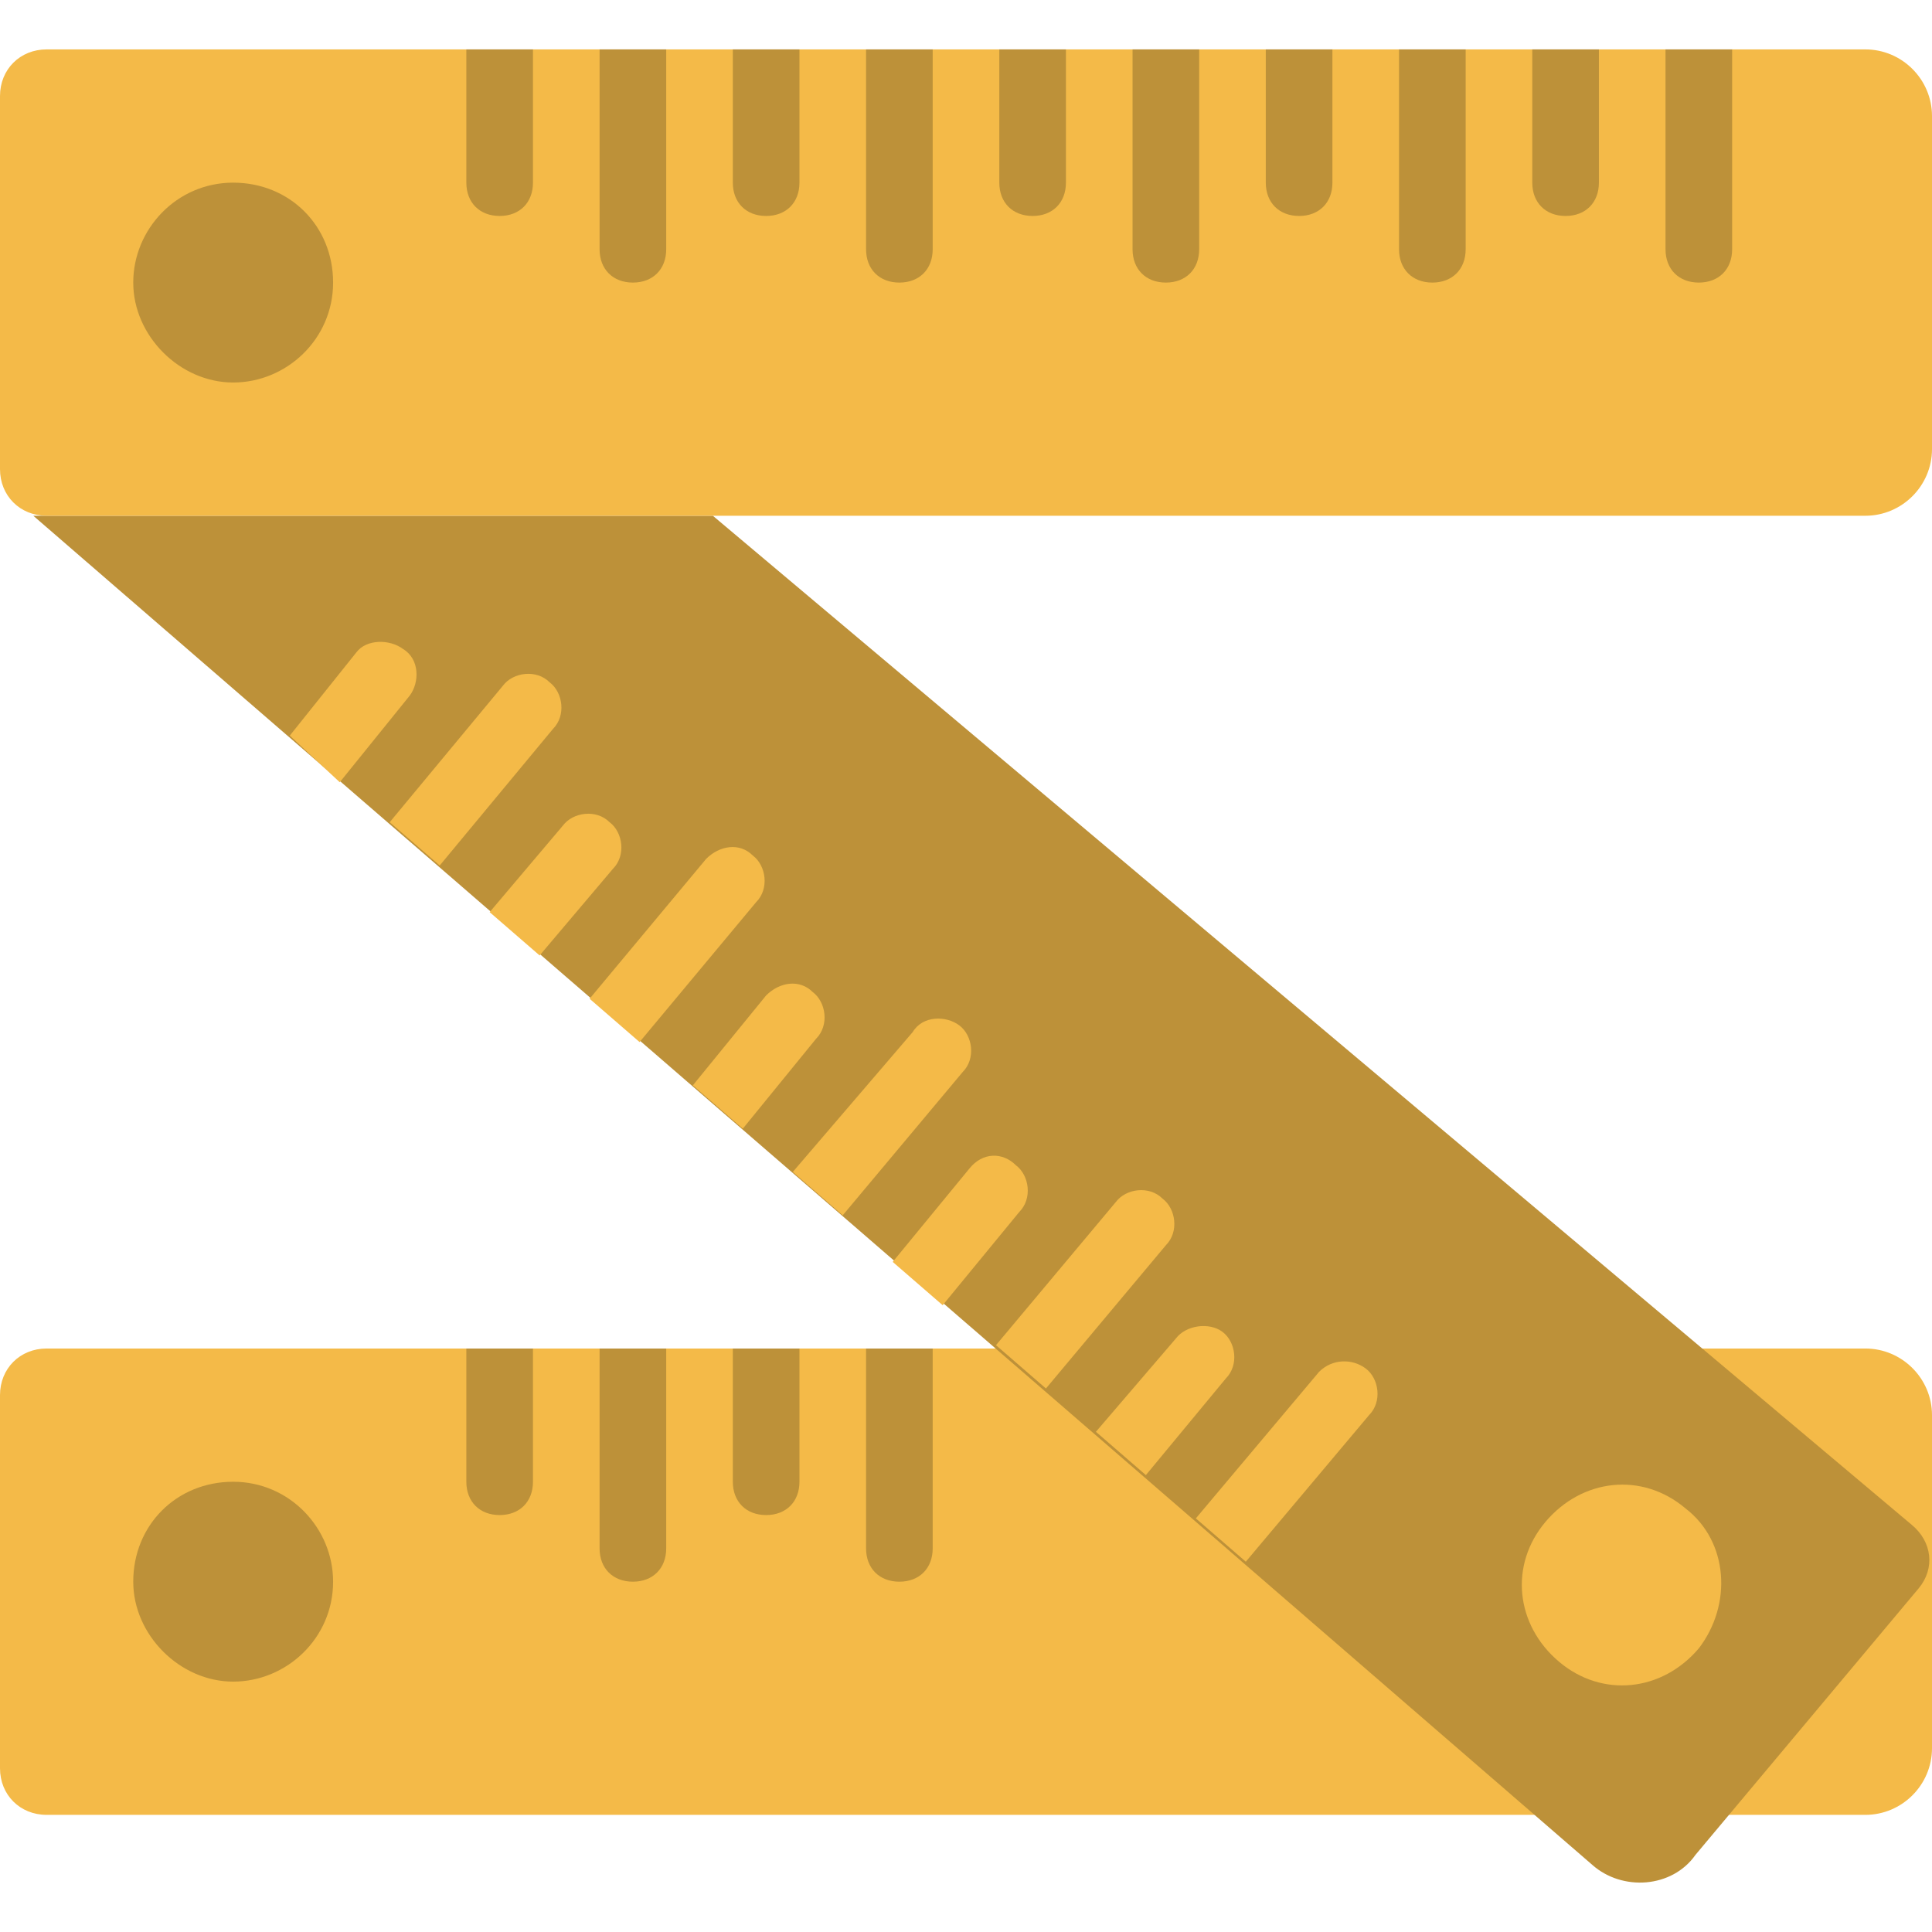
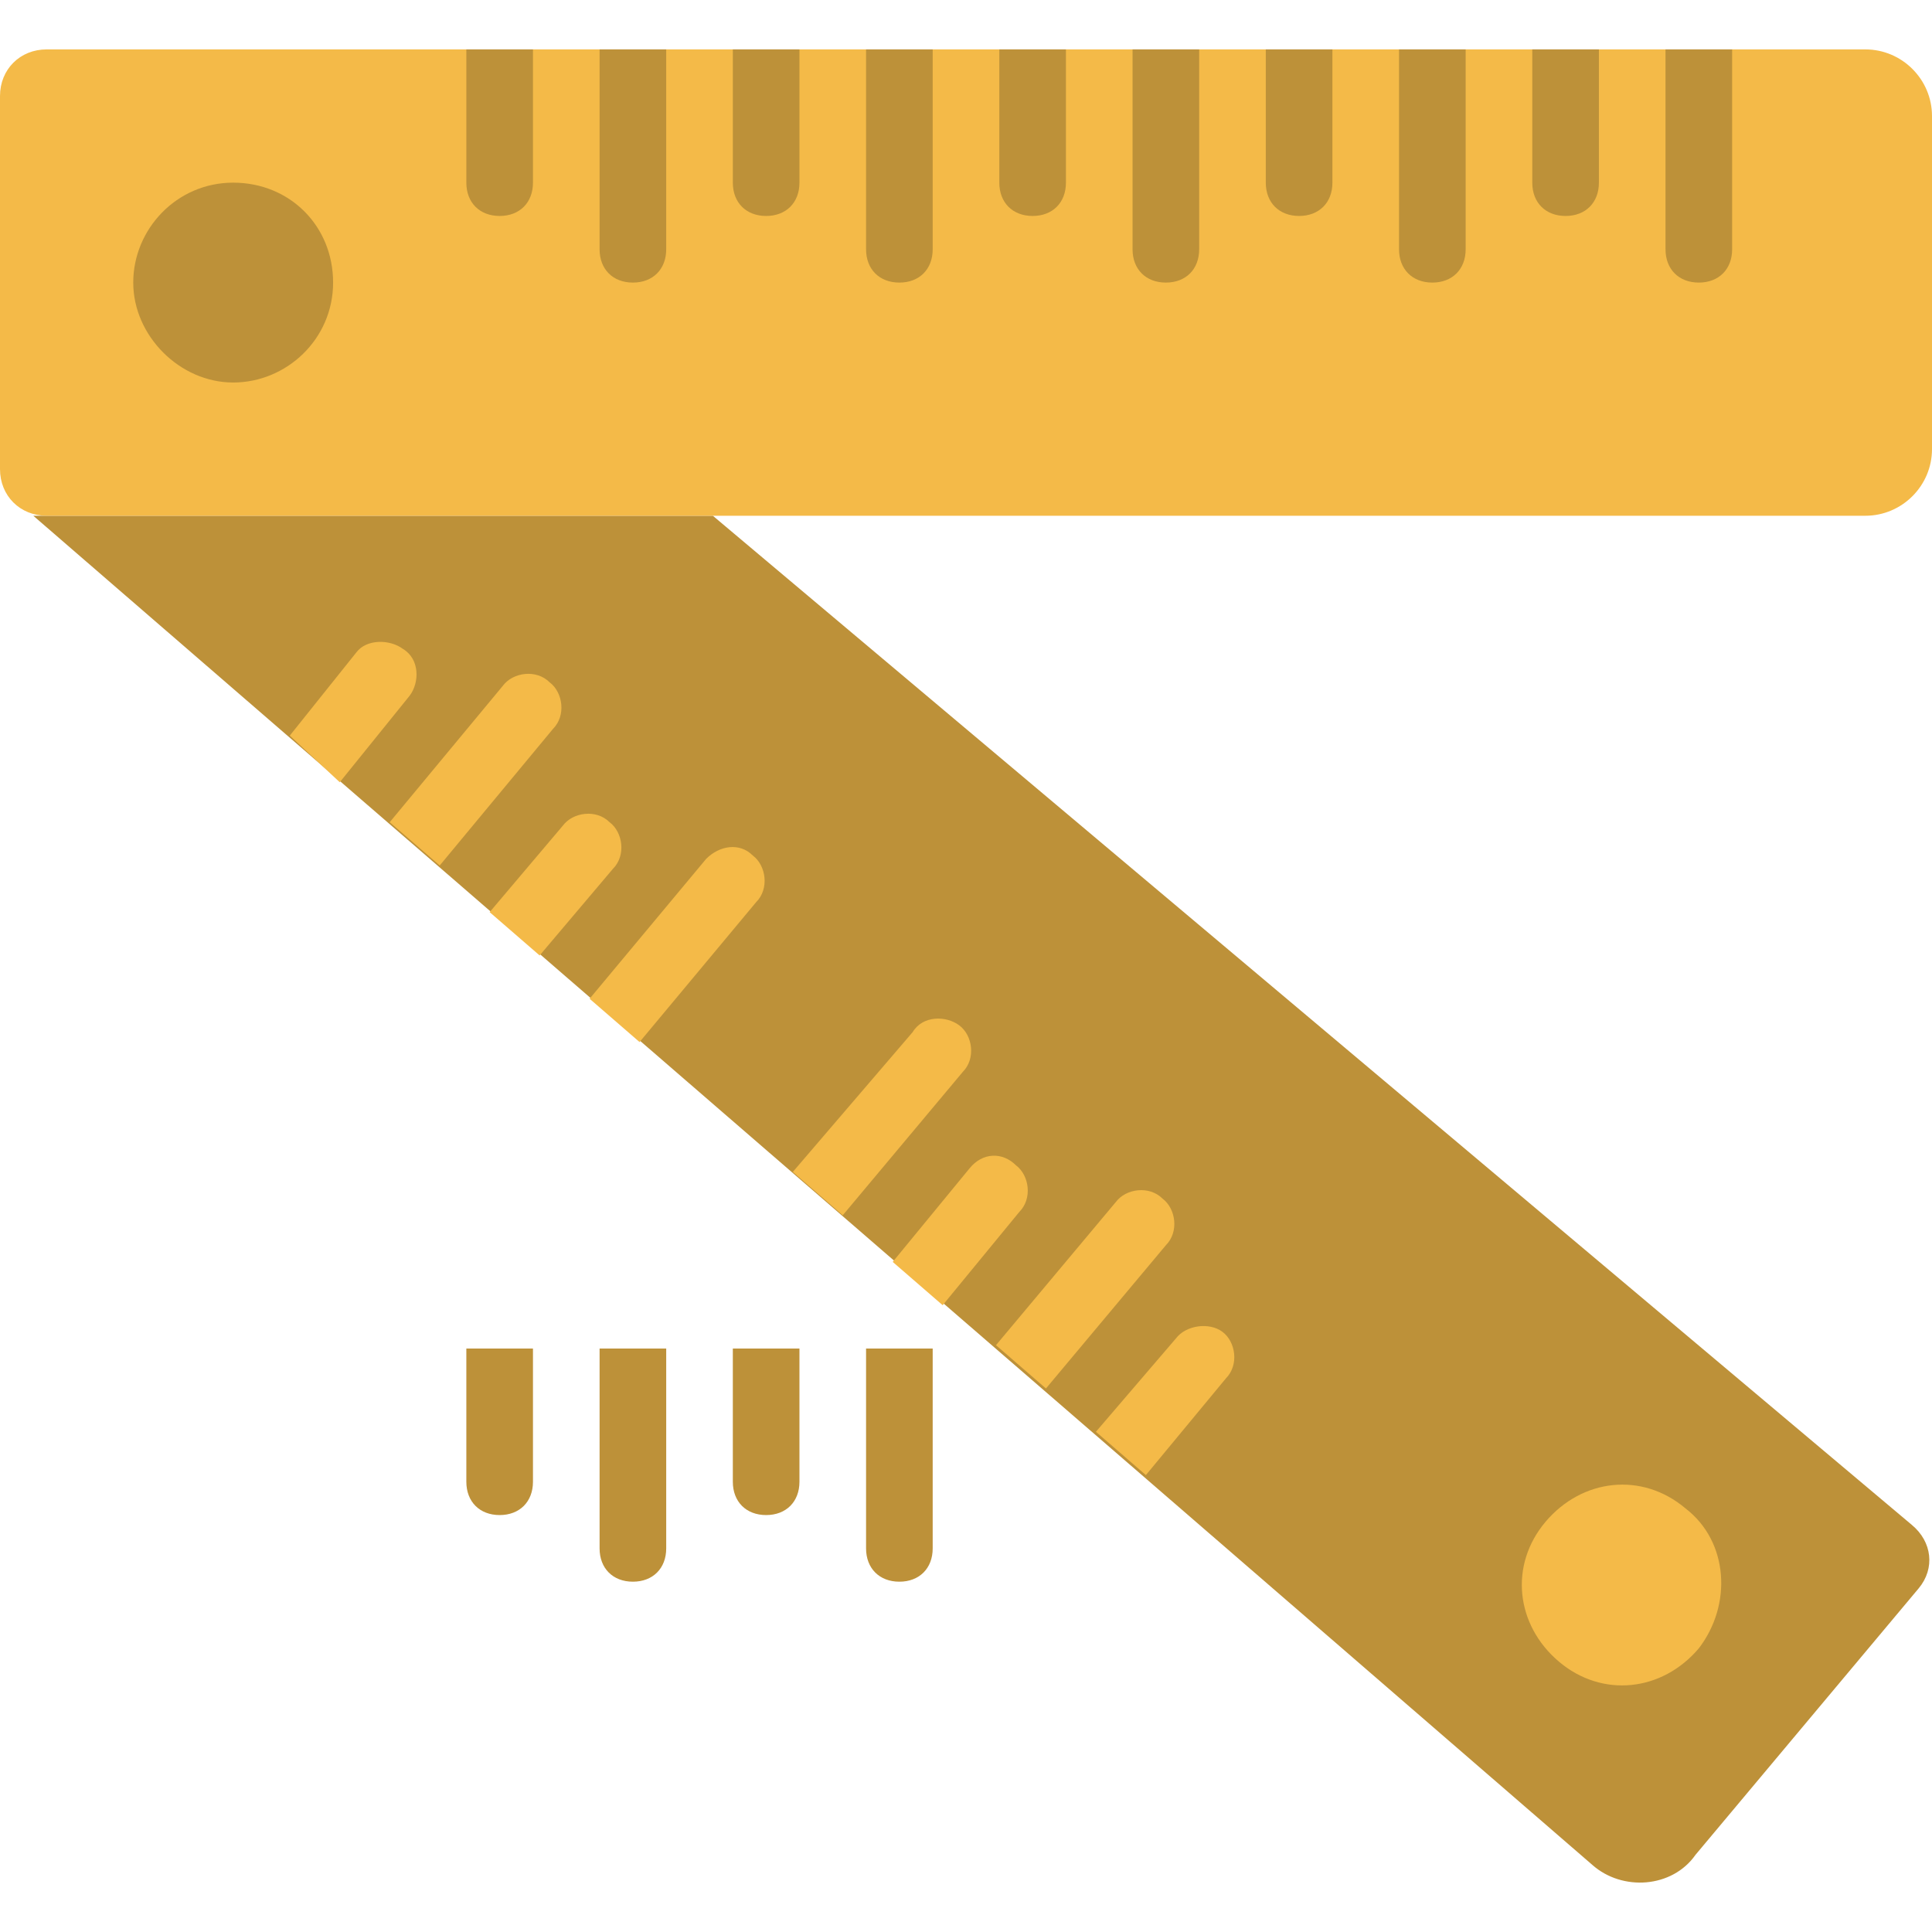
<svg xmlns="http://www.w3.org/2000/svg" height="800px" width="800px" version="1.1" id="Layer_1" viewBox="0 0 512 512" xml:space="preserve">
-   <path style="fill:#F4BA48;" d="M0,468.598v-98.869c0-7.062,5.297-12.359,12.359-12.359h481.986c9.71,0,17.655,7.945,17.655,17.655  v88.276c0,9.71-7.945,17.655-17.655,17.655H12.359C5.297,480.956,0,475.66,0,468.598" />
  <g>
-     <path style="fill:#BD9139;" d="M61.793,445.646c14.124,0,26.483-11.476,26.483-26.483c0-14.124-11.476-26.483-26.483-26.483   S35.31,404.156,35.31,419.163C35.31,433.287,47.669,445.646,61.793,445.646" />
    <path style="fill:#BD9139;" d="M194.207,357.37v35.31c0,5.297,3.531,8.828,8.828,8.828s8.828-3.531,8.828-8.828v-35.31H194.207z" />
    <path style="fill:#BD9139;" d="M158.897,357.37v52.966c0,5.297,3.531,8.828,8.828,8.828s8.828-3.531,8.828-8.828V357.37H158.897z" />
    <path style="fill:#BD9139;" d="M229.517,357.37v52.966c0,5.297,3.531,8.828,8.828,8.828s8.828-3.531,8.828-8.828V357.37H229.517z" />
    <path style="fill:#BD9139;" d="M123.586,357.37v35.31c0,5.297,3.531,8.828,8.828,8.828c5.297,0,8.828-3.531,8.828-8.828v-35.31   H123.586z" />
    <path style="fill:#BD9139;" d="M8.828,136.68l413.131,357.517c7.945,7.062,21.186,6.179,27.366-2.648l59.145-70.621   c4.414-5.297,3.531-12.359-1.766-16.772L188.91,136.68H8.828z" />
  </g>
  <path style="fill:#F4BA48;" d="M0,124.322V25.453c0-7.062,5.297-12.359,12.359-12.359h481.986c9.71,0,17.655,7.945,17.655,17.655  v88.276c0,9.71-7.945,17.655-17.655,17.655H12.359C5.297,136.68,0,131.384,0,124.322" />
  <path style="fill:#BD9139;" d="M61.793,101.37c14.124,0,26.483-11.476,26.483-26.483S76.8,48.405,61.793,48.405  S35.31,60.763,35.31,74.887S47.669,101.37,61.793,101.37" />
  <path style="fill:#F4BA48;" d="M446.676,399.743c-11.476-9.71-27.366-7.945-37.076,3.531c-9.71,11.476-7.945,27.366,3.531,37.076  c11.476,9.71,27.366,7.945,37.076-3.531C459.034,425.343,458.152,408.57,446.676,399.743" />
  <g>
    <path style="fill:#BD9139;" d="M441.379,13.094V66.06c0,5.297,3.531,8.828,8.828,8.828c5.297,0,8.828-3.531,8.828-8.828V13.094   H441.379z" />
    <path style="fill:#BD9139;" d="M406.069,13.094v35.31c0,5.297,3.531,8.828,8.828,8.828s8.828-3.531,8.828-8.828v-35.31H406.069z" />
    <path style="fill:#BD9139;" d="M370.759,13.094V66.06c0,5.297,3.531,8.828,8.828,8.828s8.828-3.531,8.828-8.828V13.094H370.759z" />
    <path style="fill:#BD9139;" d="M335.448,13.094v35.31c0,5.297,3.531,8.828,8.828,8.828s8.828-3.531,8.828-8.828v-35.31H335.448z" />
    <path style="fill:#BD9139;" d="M300.138,13.094V66.06c0,5.297,3.531,8.828,8.828,8.828s8.828-3.531,8.828-8.828V13.094H300.138z" />
    <path style="fill:#BD9139;" d="M264.828,13.094v35.31c0,5.297,3.531,8.828,8.828,8.828c5.297,0,8.828-3.531,8.828-8.828v-35.31   H264.828z" />
    <path style="fill:#BD9139;" d="M229.517,13.094V66.06c0,5.297,3.531,8.828,8.828,8.828s8.828-3.531,8.828-8.828V13.094H229.517z" />
    <path style="fill:#BD9139;" d="M194.207,13.094v35.31c0,5.297,3.531,8.828,8.828,8.828s8.828-3.531,8.828-8.828v-35.31H194.207z" />
    <path style="fill:#BD9139;" d="M158.897,13.094V66.06c0,5.297,3.531,8.828,8.828,8.828s8.828-3.531,8.828-8.828V13.094H158.897z" />
    <path style="fill:#BD9139;" d="M123.586,13.094v35.31c0,5.297,3.531,8.828,8.828,8.828c5.297,0,8.828-3.531,8.828-8.828v-35.31   H123.586z" />
  </g>
  <g>
    <path style="fill:#F4BA48;" d="M90.041,207.301L90.041,207.301l18.538-22.952c2.648-3.531,2.648-9.71-1.766-12.359   c-3.531-2.648-9.71-2.648-12.359,0.883L76.8,194.943L90.041,207.301z" />
    <path style="fill:#F4BA48;" d="M116.524,229.37L116.524,229.37l30.014-36.193c3.531-3.531,2.648-9.71-0.883-12.359   c-3.531-3.531-9.71-2.648-12.359,0.883l-30.014,36.193L116.524,229.37z" />
    <path style="fill:#F4BA48;" d="M143.007,253.205L143.007,253.205l19.421-22.952c3.531-3.531,2.648-9.71-0.883-12.359   c-3.531-3.531-9.71-2.648-12.359,0.883l-19.421,22.952L143.007,253.205z" />
    <path style="fill:#F4BA48;" d="M187.145,227.605l-30.897,37.076l13.241,11.476l0,0l30.897-37.076   c3.531-3.531,2.648-9.71-0.883-12.359C195.972,223.191,190.676,224.074,187.145,227.605" />
-     <path style="fill:#F4BA48;" d="M203.034,263.798l-19.421,23.834l13.241,11.476l0,0l19.421-23.835   c3.531-3.531,2.648-9.71-0.883-12.359C211.862,259.384,206.566,260.267,203.034,263.798" />
    <path style="fill:#F4BA48;" d="M241.876,273.508l-31.779,37.076l13.241,11.476l0,0l31.779-37.959   c3.531-3.531,2.648-9.71-0.883-12.359C250.703,269.094,244.524,269.094,241.876,273.508" />
    <path style="fill:#F4BA48;" d="M256.883,309.701l-20.303,24.717l13.241,11.476l0,0l20.303-24.717   c3.531-3.531,2.648-9.71-0.883-12.359C265.71,305.287,260.414,305.287,256.883,309.701" />
    <path style="fill:#F4BA48;" d="M295.724,318.529l-31.779,37.959l13.241,11.476l0,0l31.779-37.959   c3.531-3.531,2.648-9.71-0.883-12.359C304.552,314.115,298.372,314.998,295.724,318.529" />
    <path style="fill:#F4BA48;" d="M311.614,354.722l-21.186,24.717l13.241,11.476l0,0l21.186-25.6   c3.531-3.531,2.648-9.71-0.883-12.359C320.441,350.308,314.262,351.191,311.614,354.722" />
-     <path style="fill:#F4BA48;" d="M349.572,363.549l-32.662,38.841l13.241,11.476l0,0l32.662-38.841   c3.531-3.531,2.648-9.71-0.883-12.359C358.4,360.018,353.103,360.018,349.572,363.549" />
  </g>
</svg>